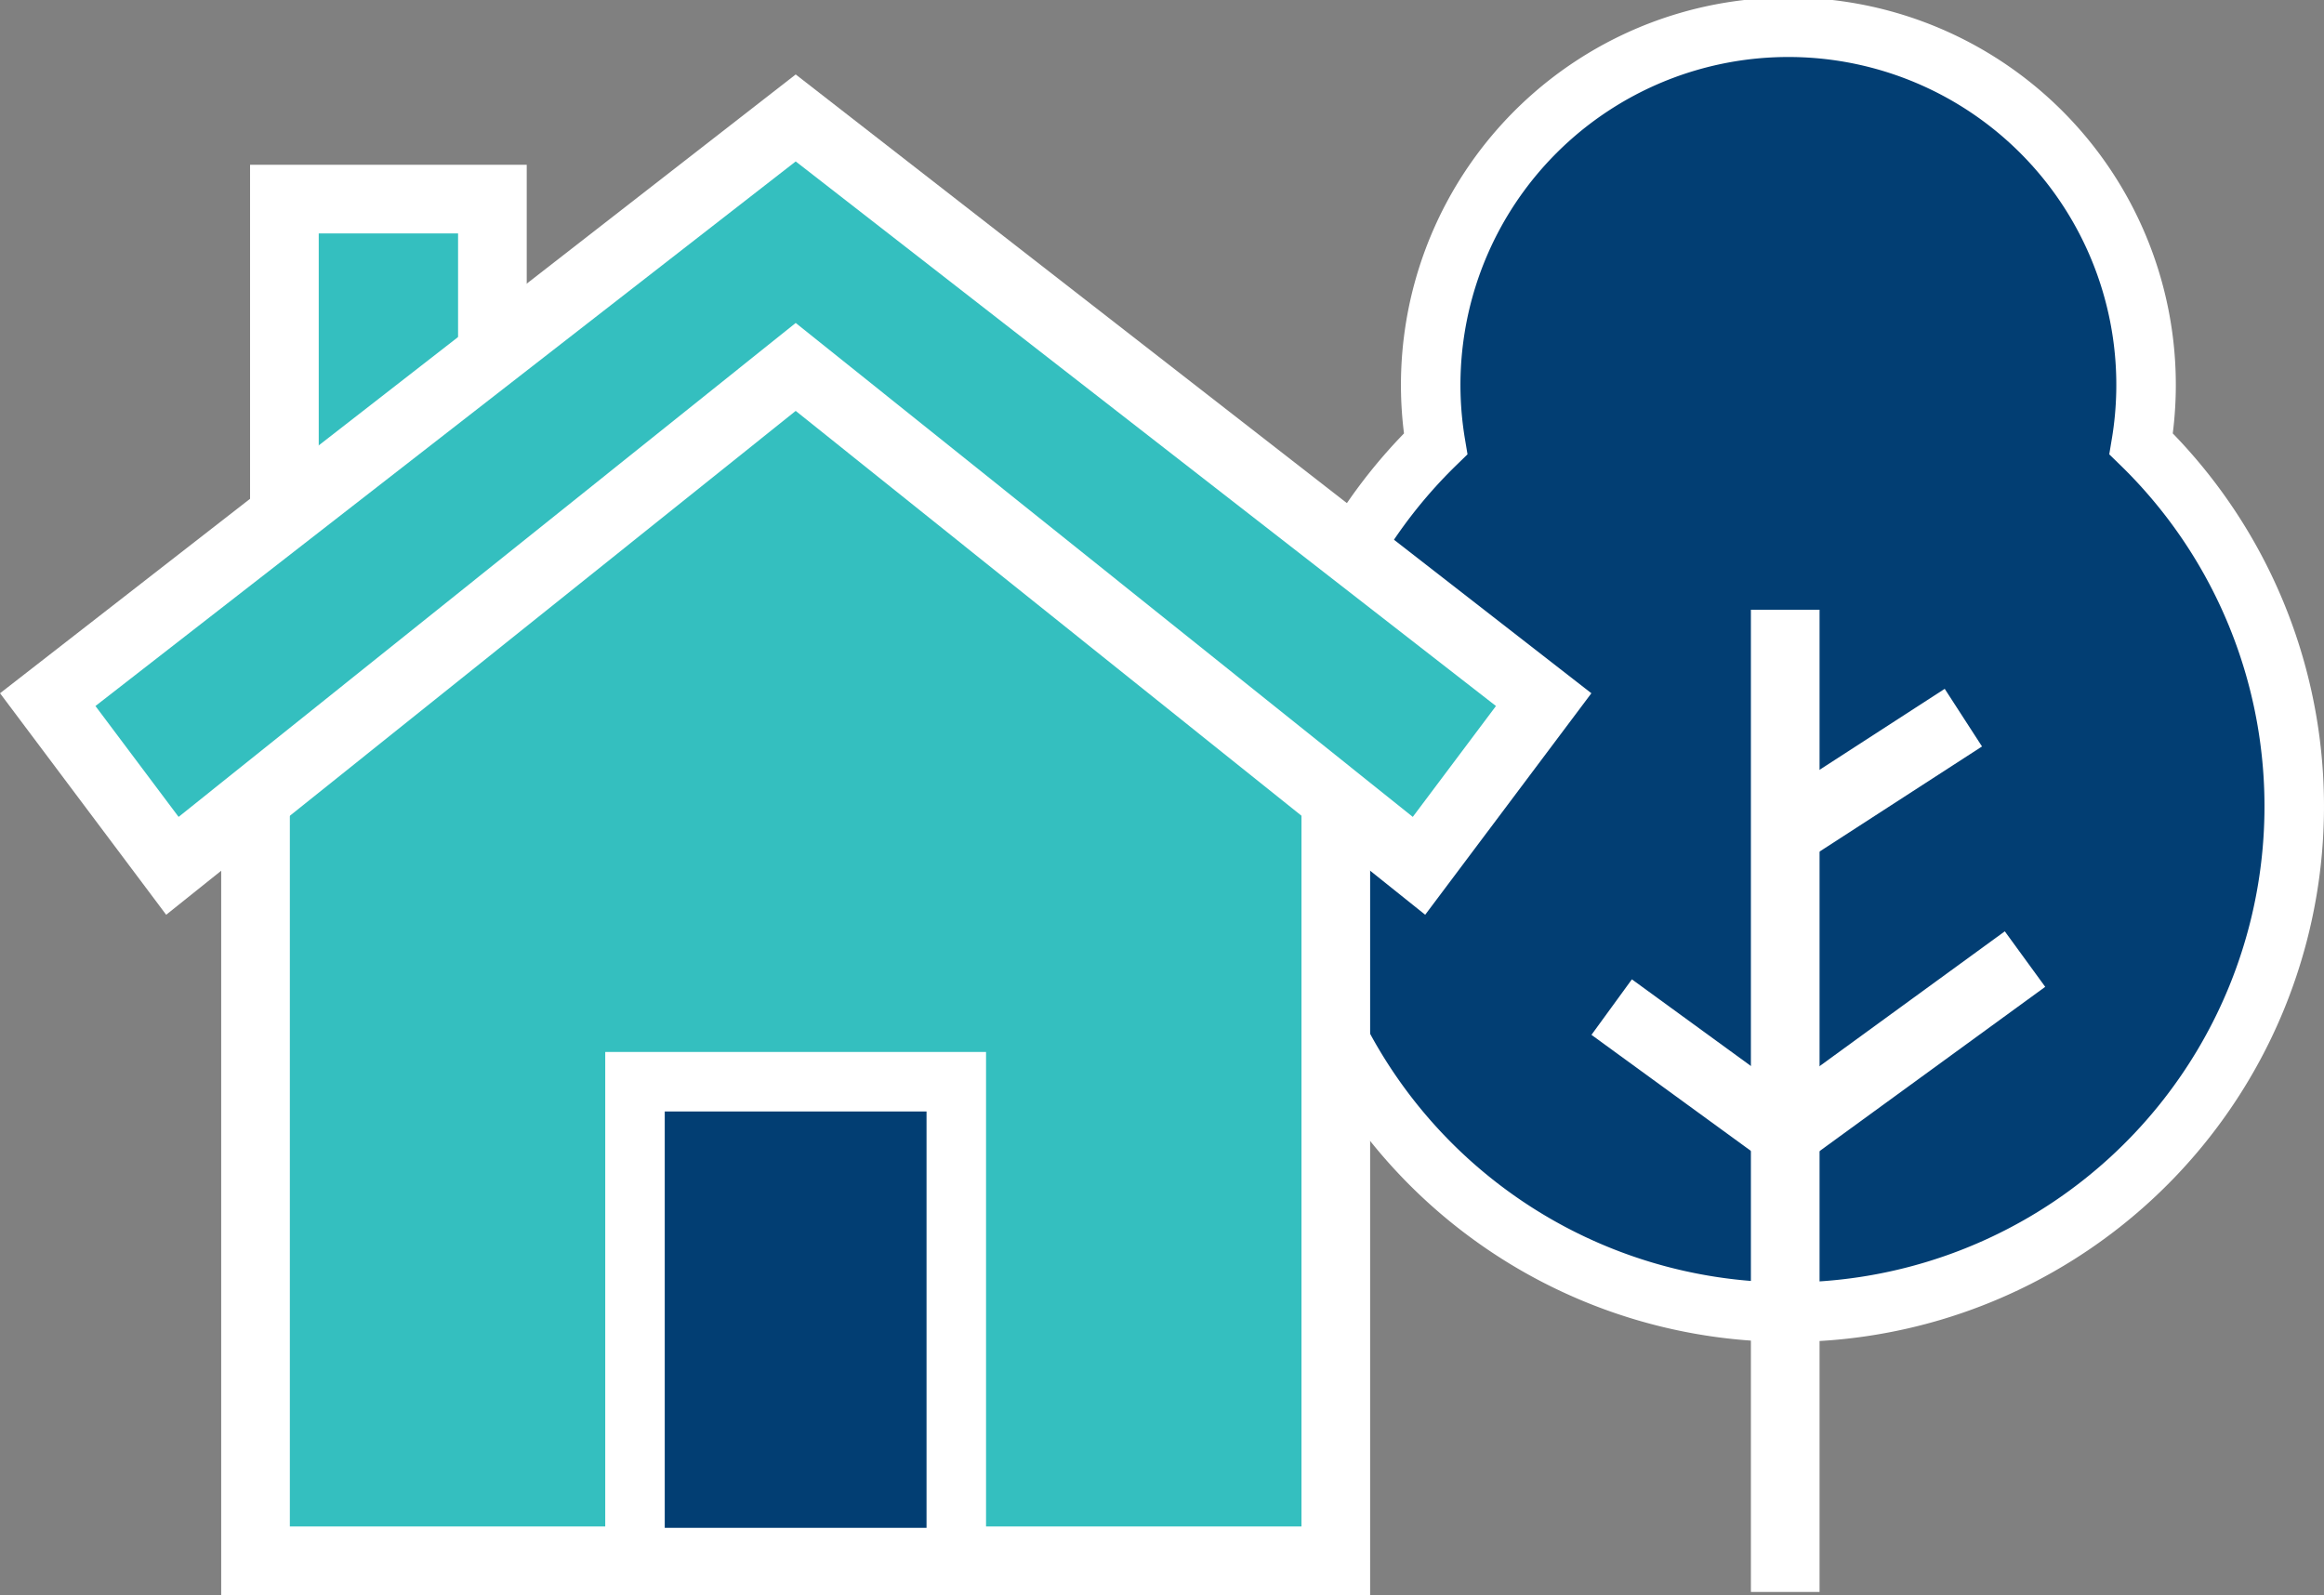
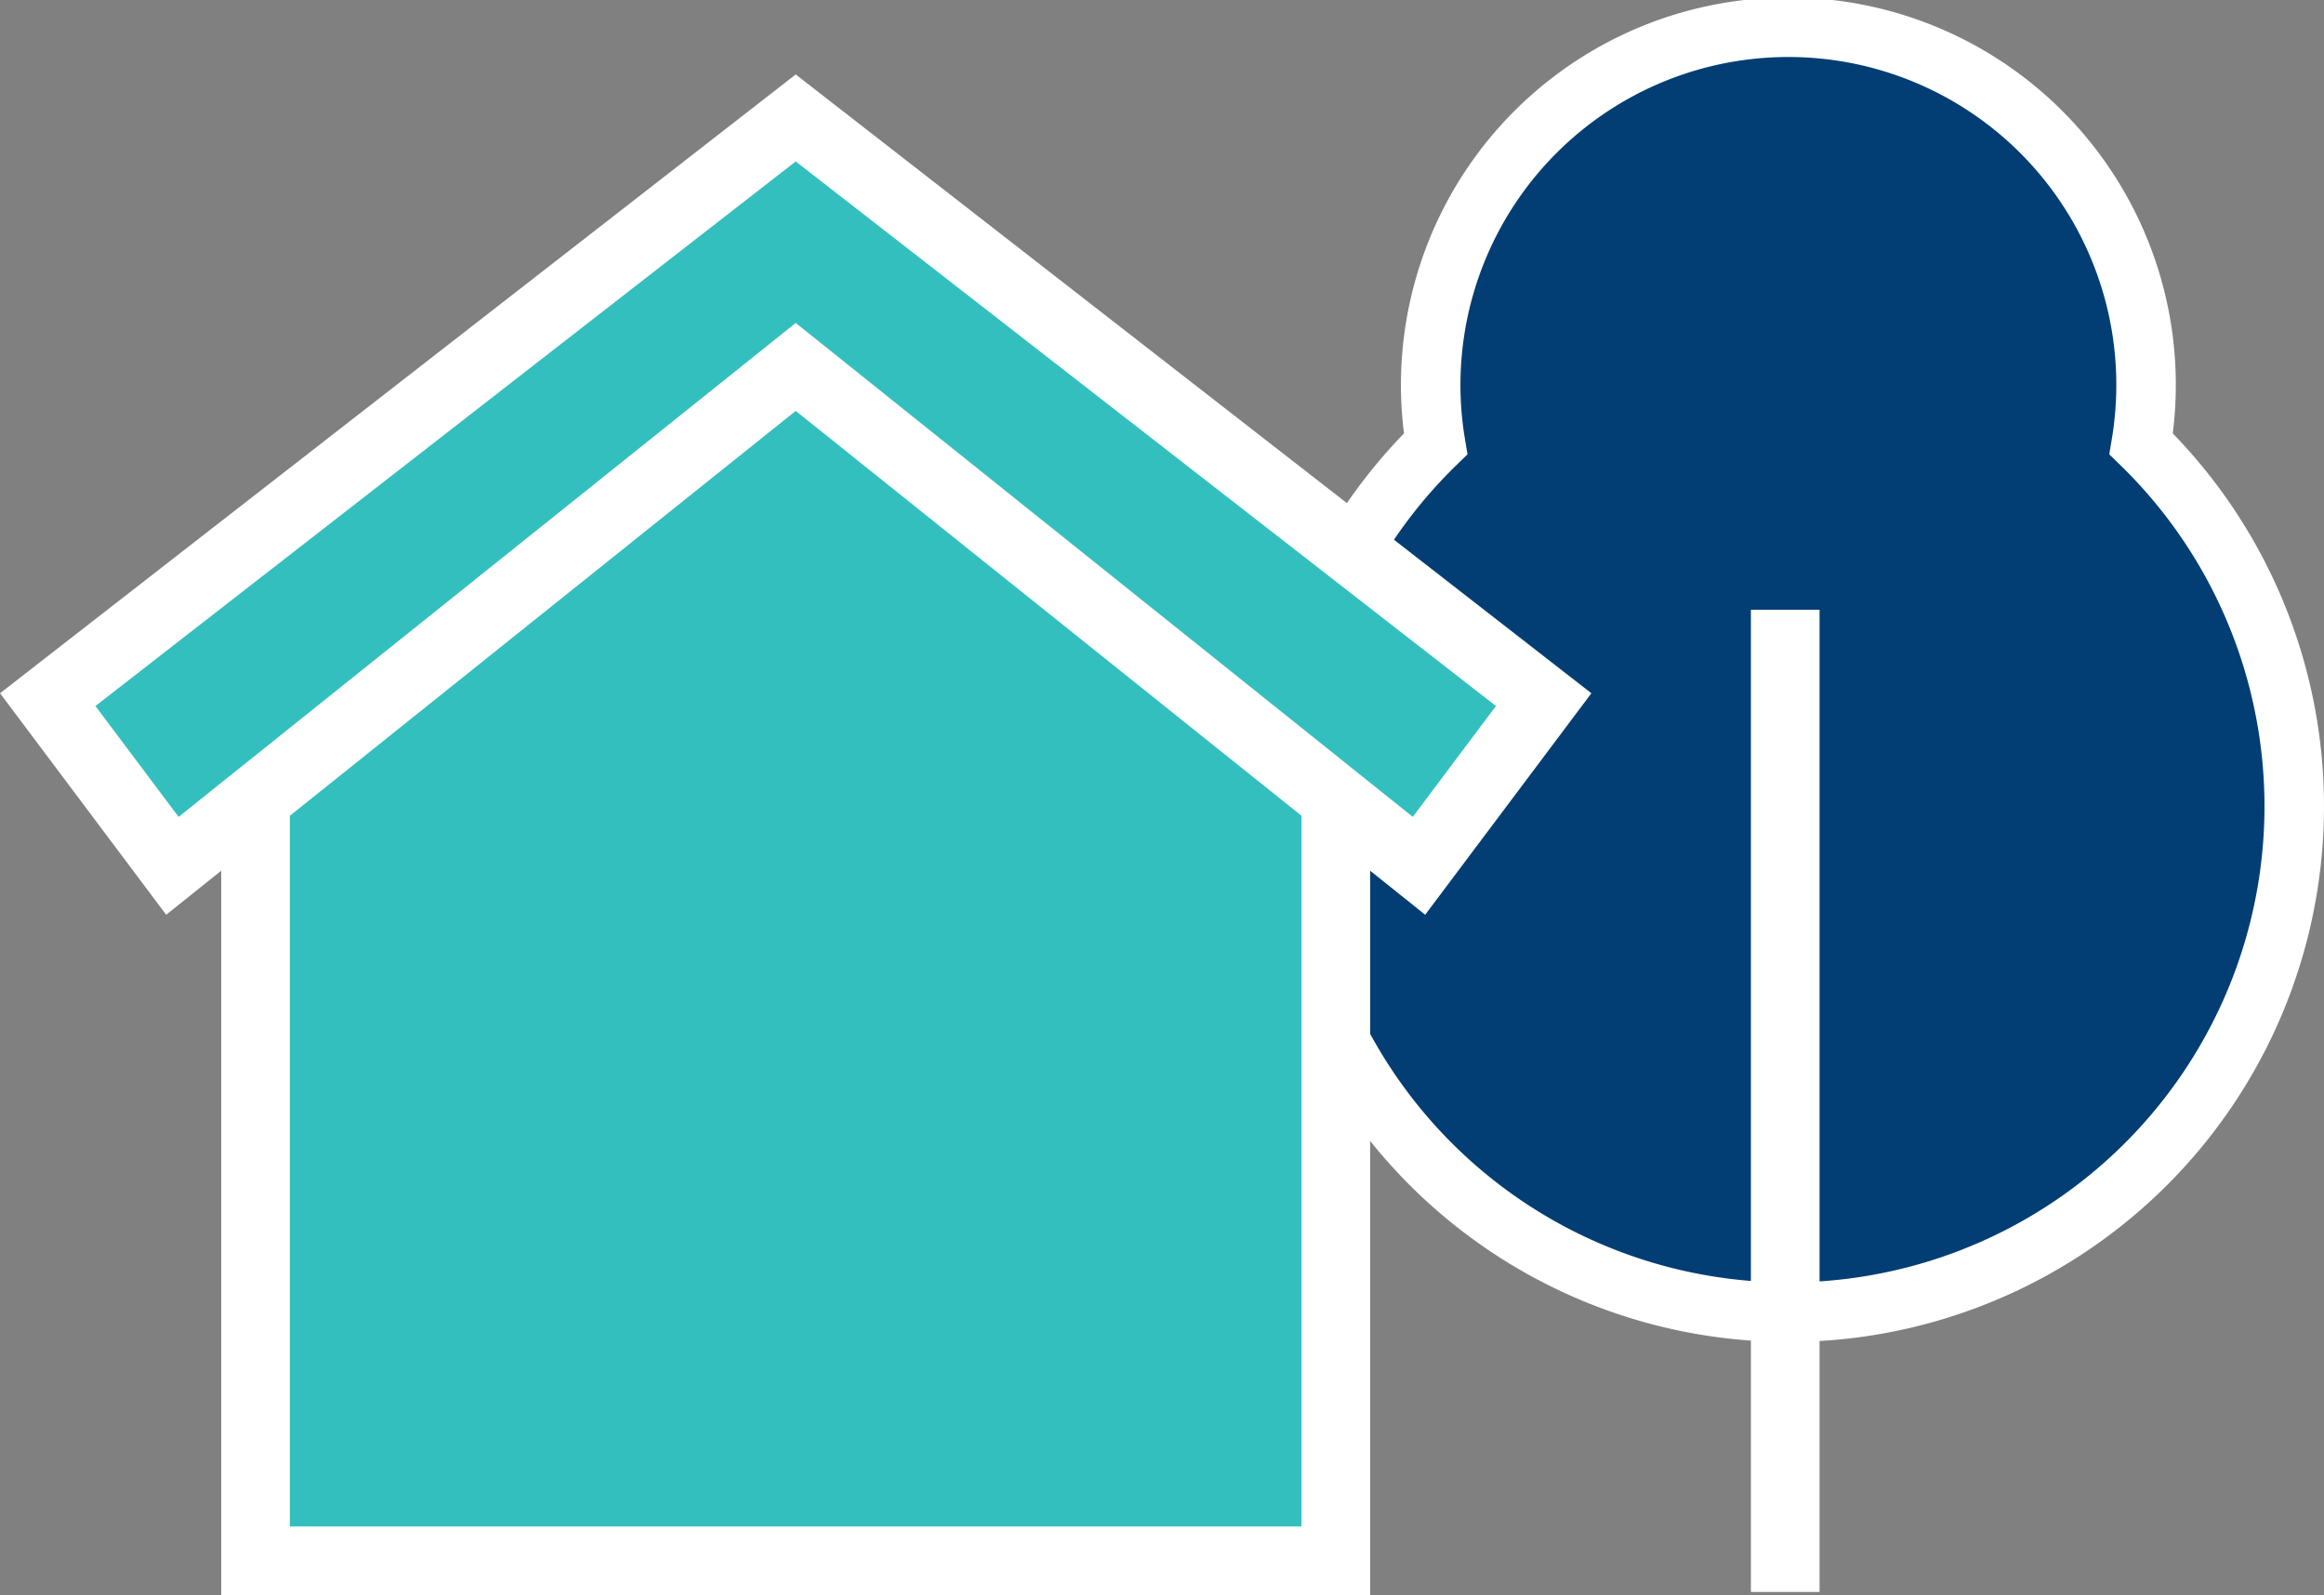
<svg xmlns="http://www.w3.org/2000/svg" width="50.77" height="34.852" viewBox="0 0 50.77 34.852">
  <rect x="0" y="0" width="50.77" height="34.852" fill="#808080" stroke="none" />
  <g id="particulier-hover" transform="translate(-5898.774 372.24)">
    <g id="Groupe_4798" data-name="Groupe 4798" transform="translate(5494.887 -737.123)">
      <path id="Tracé_15399" data-name="Tracé 15399" d="M450.663,374.581a7.814,7.814,0,1,0-15.414,0,11.051,11.051,0,1,0,15.414,0Z" fill="#023e73" stroke="#fff" stroke-miterlimit="10" stroke-width="1.3" />
      <line id="Ligne_335" data-name="Ligne 335" y2="19.96" transform="translate(442.887 378.955)" fill="none" stroke="#fff" stroke-linecap="square" stroke-miterlimit="10" stroke-width="1.5" />
-       <path id="Tracé_15400" data-name="Tracé 15400" d="M447.519,386.279l-4.629,3.37-3.188-2.321" fill="none" stroke="#fff" stroke-linecap="square" stroke-miterlimit="10" stroke-width="1.5" />
-       <line id="Ligne_336" data-name="Ligne 336" y1="1.843" x2="2.848" transform="translate(443.301 380.97)" fill="none" stroke="#fff" stroke-linecap="square" stroke-miterlimit="10" stroke-width="1.5" />
    </g>
    <path id="Tracé_15401" data-name="Tracé 15401" d="M410.469,377.739v21.245h23.6V377.753l-11.8-9.441Z" transform="translate(5493.887 -737.123)" fill="#34bfbf" stroke="#fff" stroke-miterlimit="10" stroke-width="1.5" />
-     <rect id="Rectangle_1722" data-name="Rectangle 1722" width="7.019" height="10.397" transform="translate(5912.646 -348.606)" fill="#023e73" stroke="#fff" stroke-miterlimit="10" stroke-width="1.3" />
    <g id="Groupe_4799" data-name="Groupe 4799" transform="translate(5493.887 -738.123)">
-       <path id="Tracé_15402" data-name="Tracé 15402" d="M415.644,373.356v-3.123H411.1v7.4" fill="#34bfbf" stroke="#fff" stroke-miterlimit="10" stroke-width="1.5" />
      <path id="Tracé_15403" data-name="Tracé 15403" d="M435.886,384.8,422.27,373.9,408.653,384.8l-2.723-3.631,16.34-12.709,16.34,12.709Z" fill="#34bfbf" stroke="#fff" stroke-miterlimit="10" stroke-width="1.5" />
    </g>
  </g>
</svg>